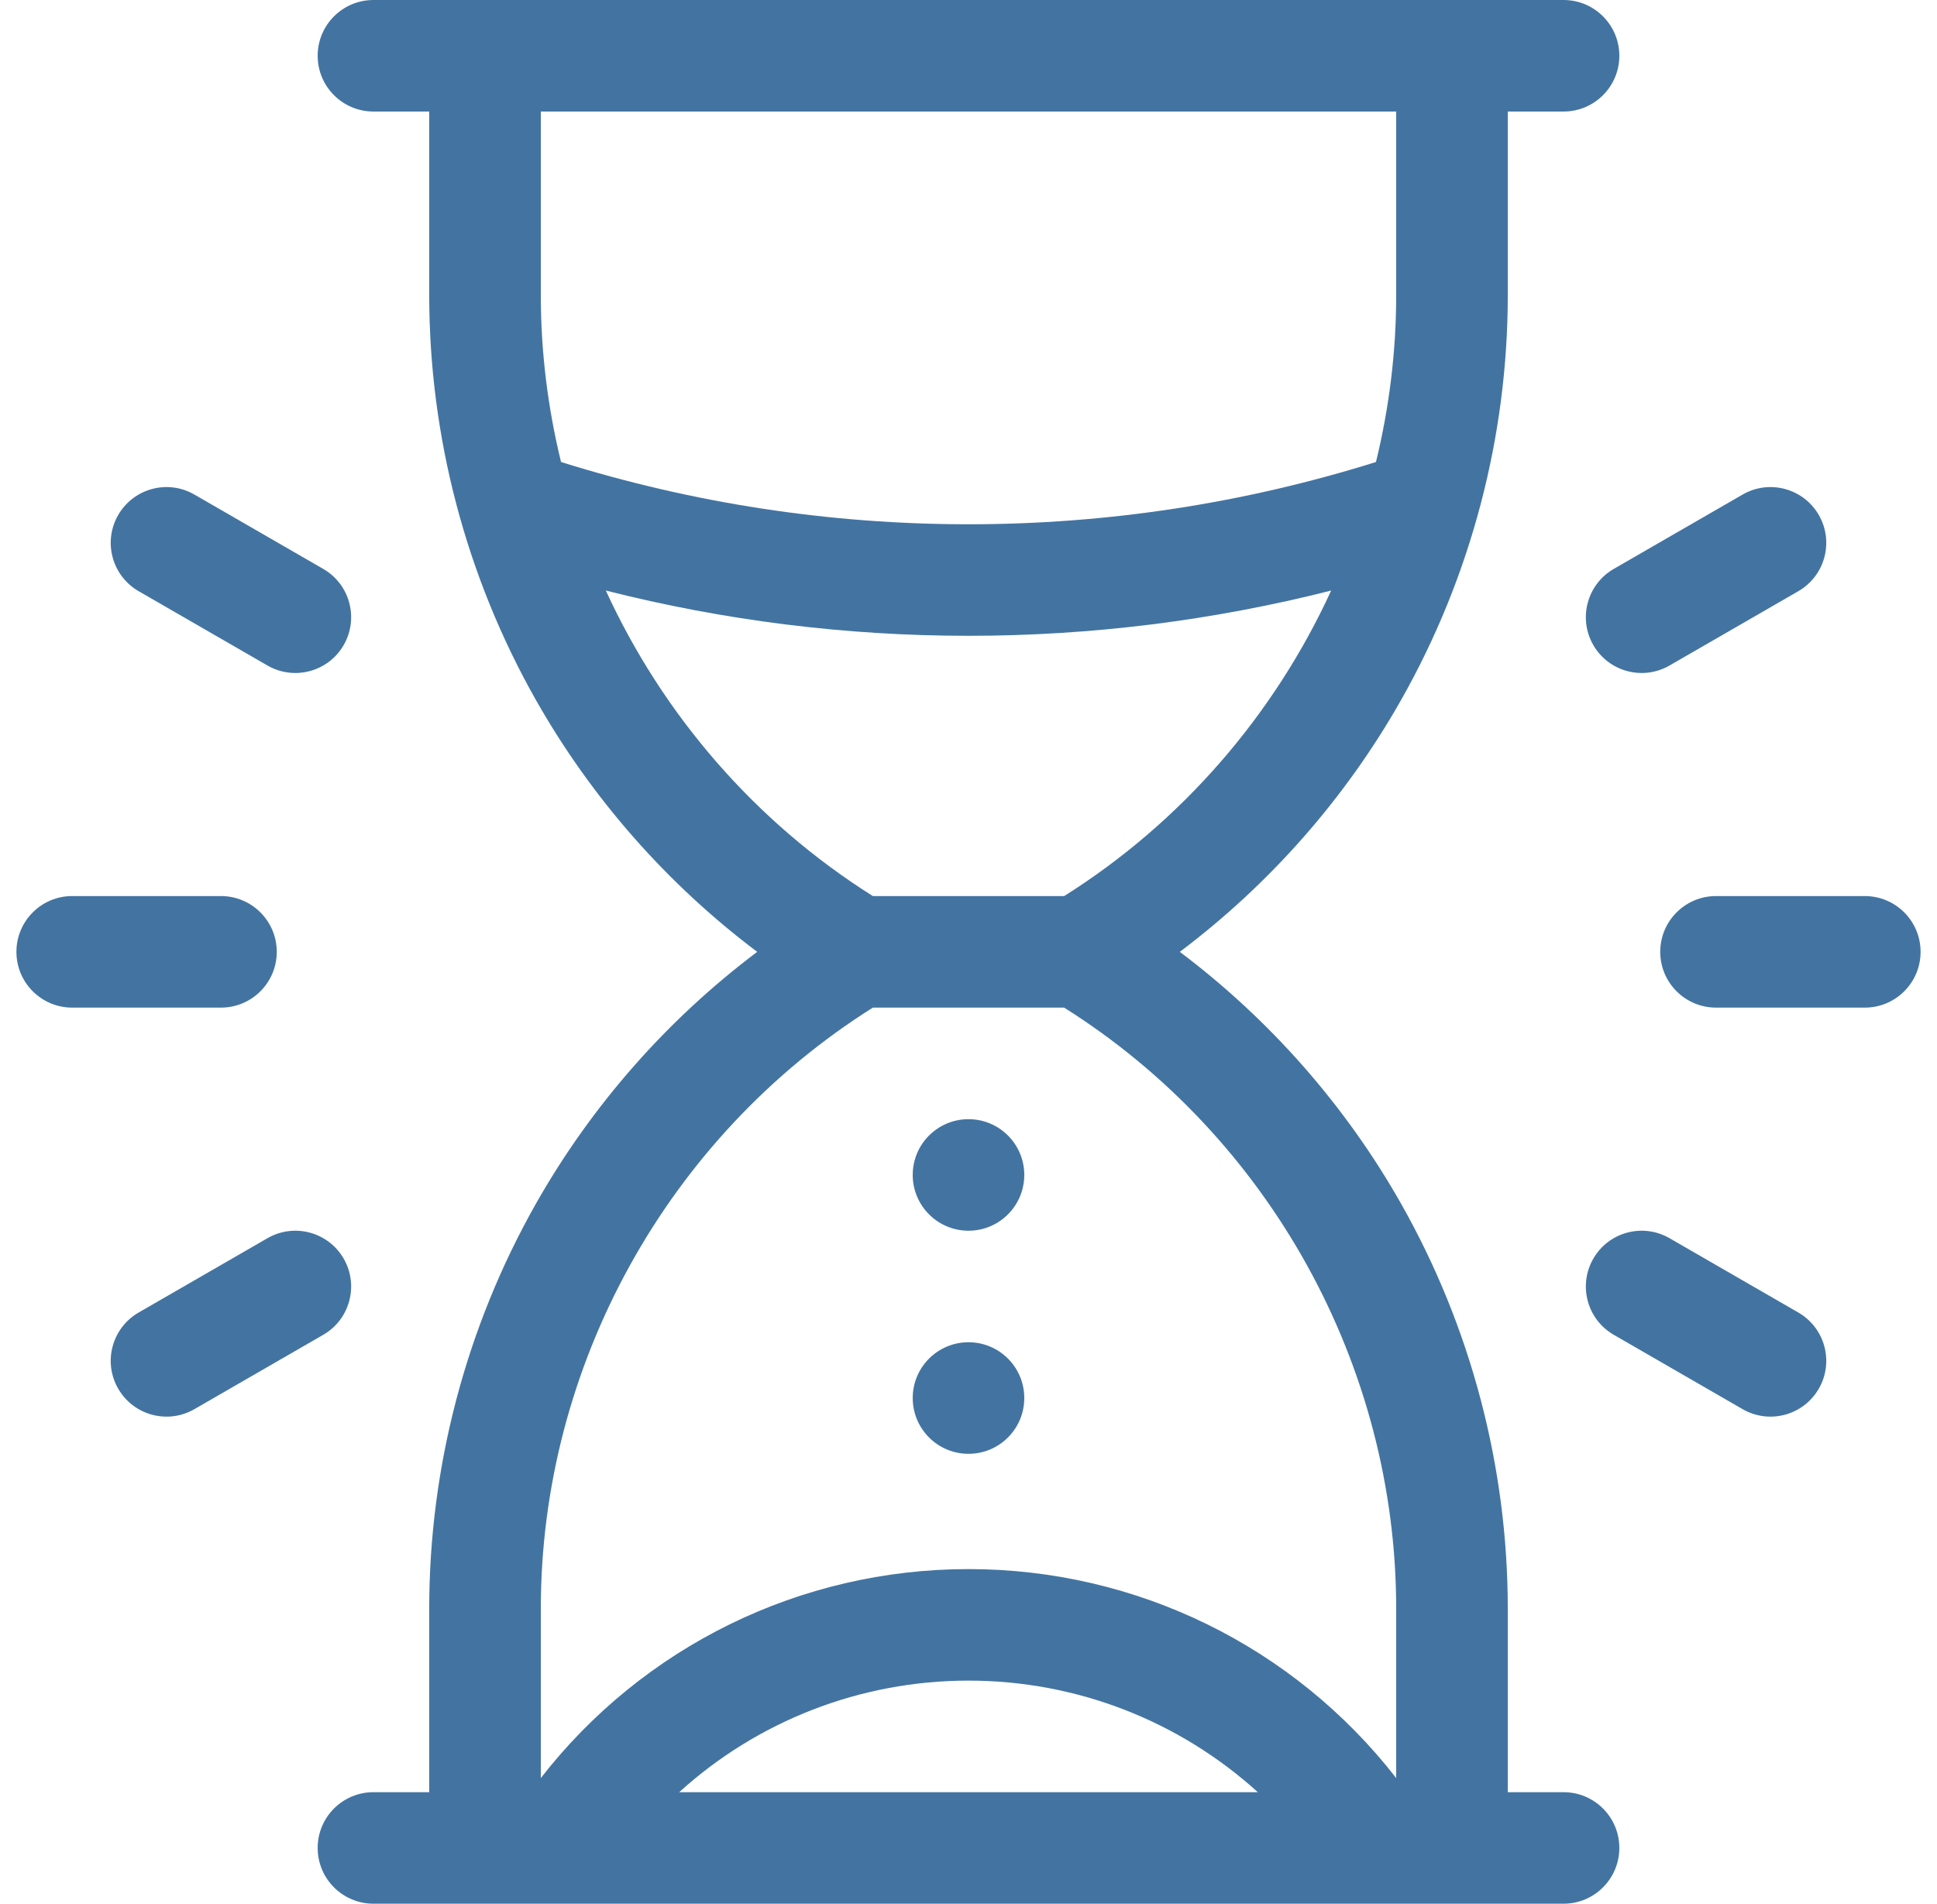
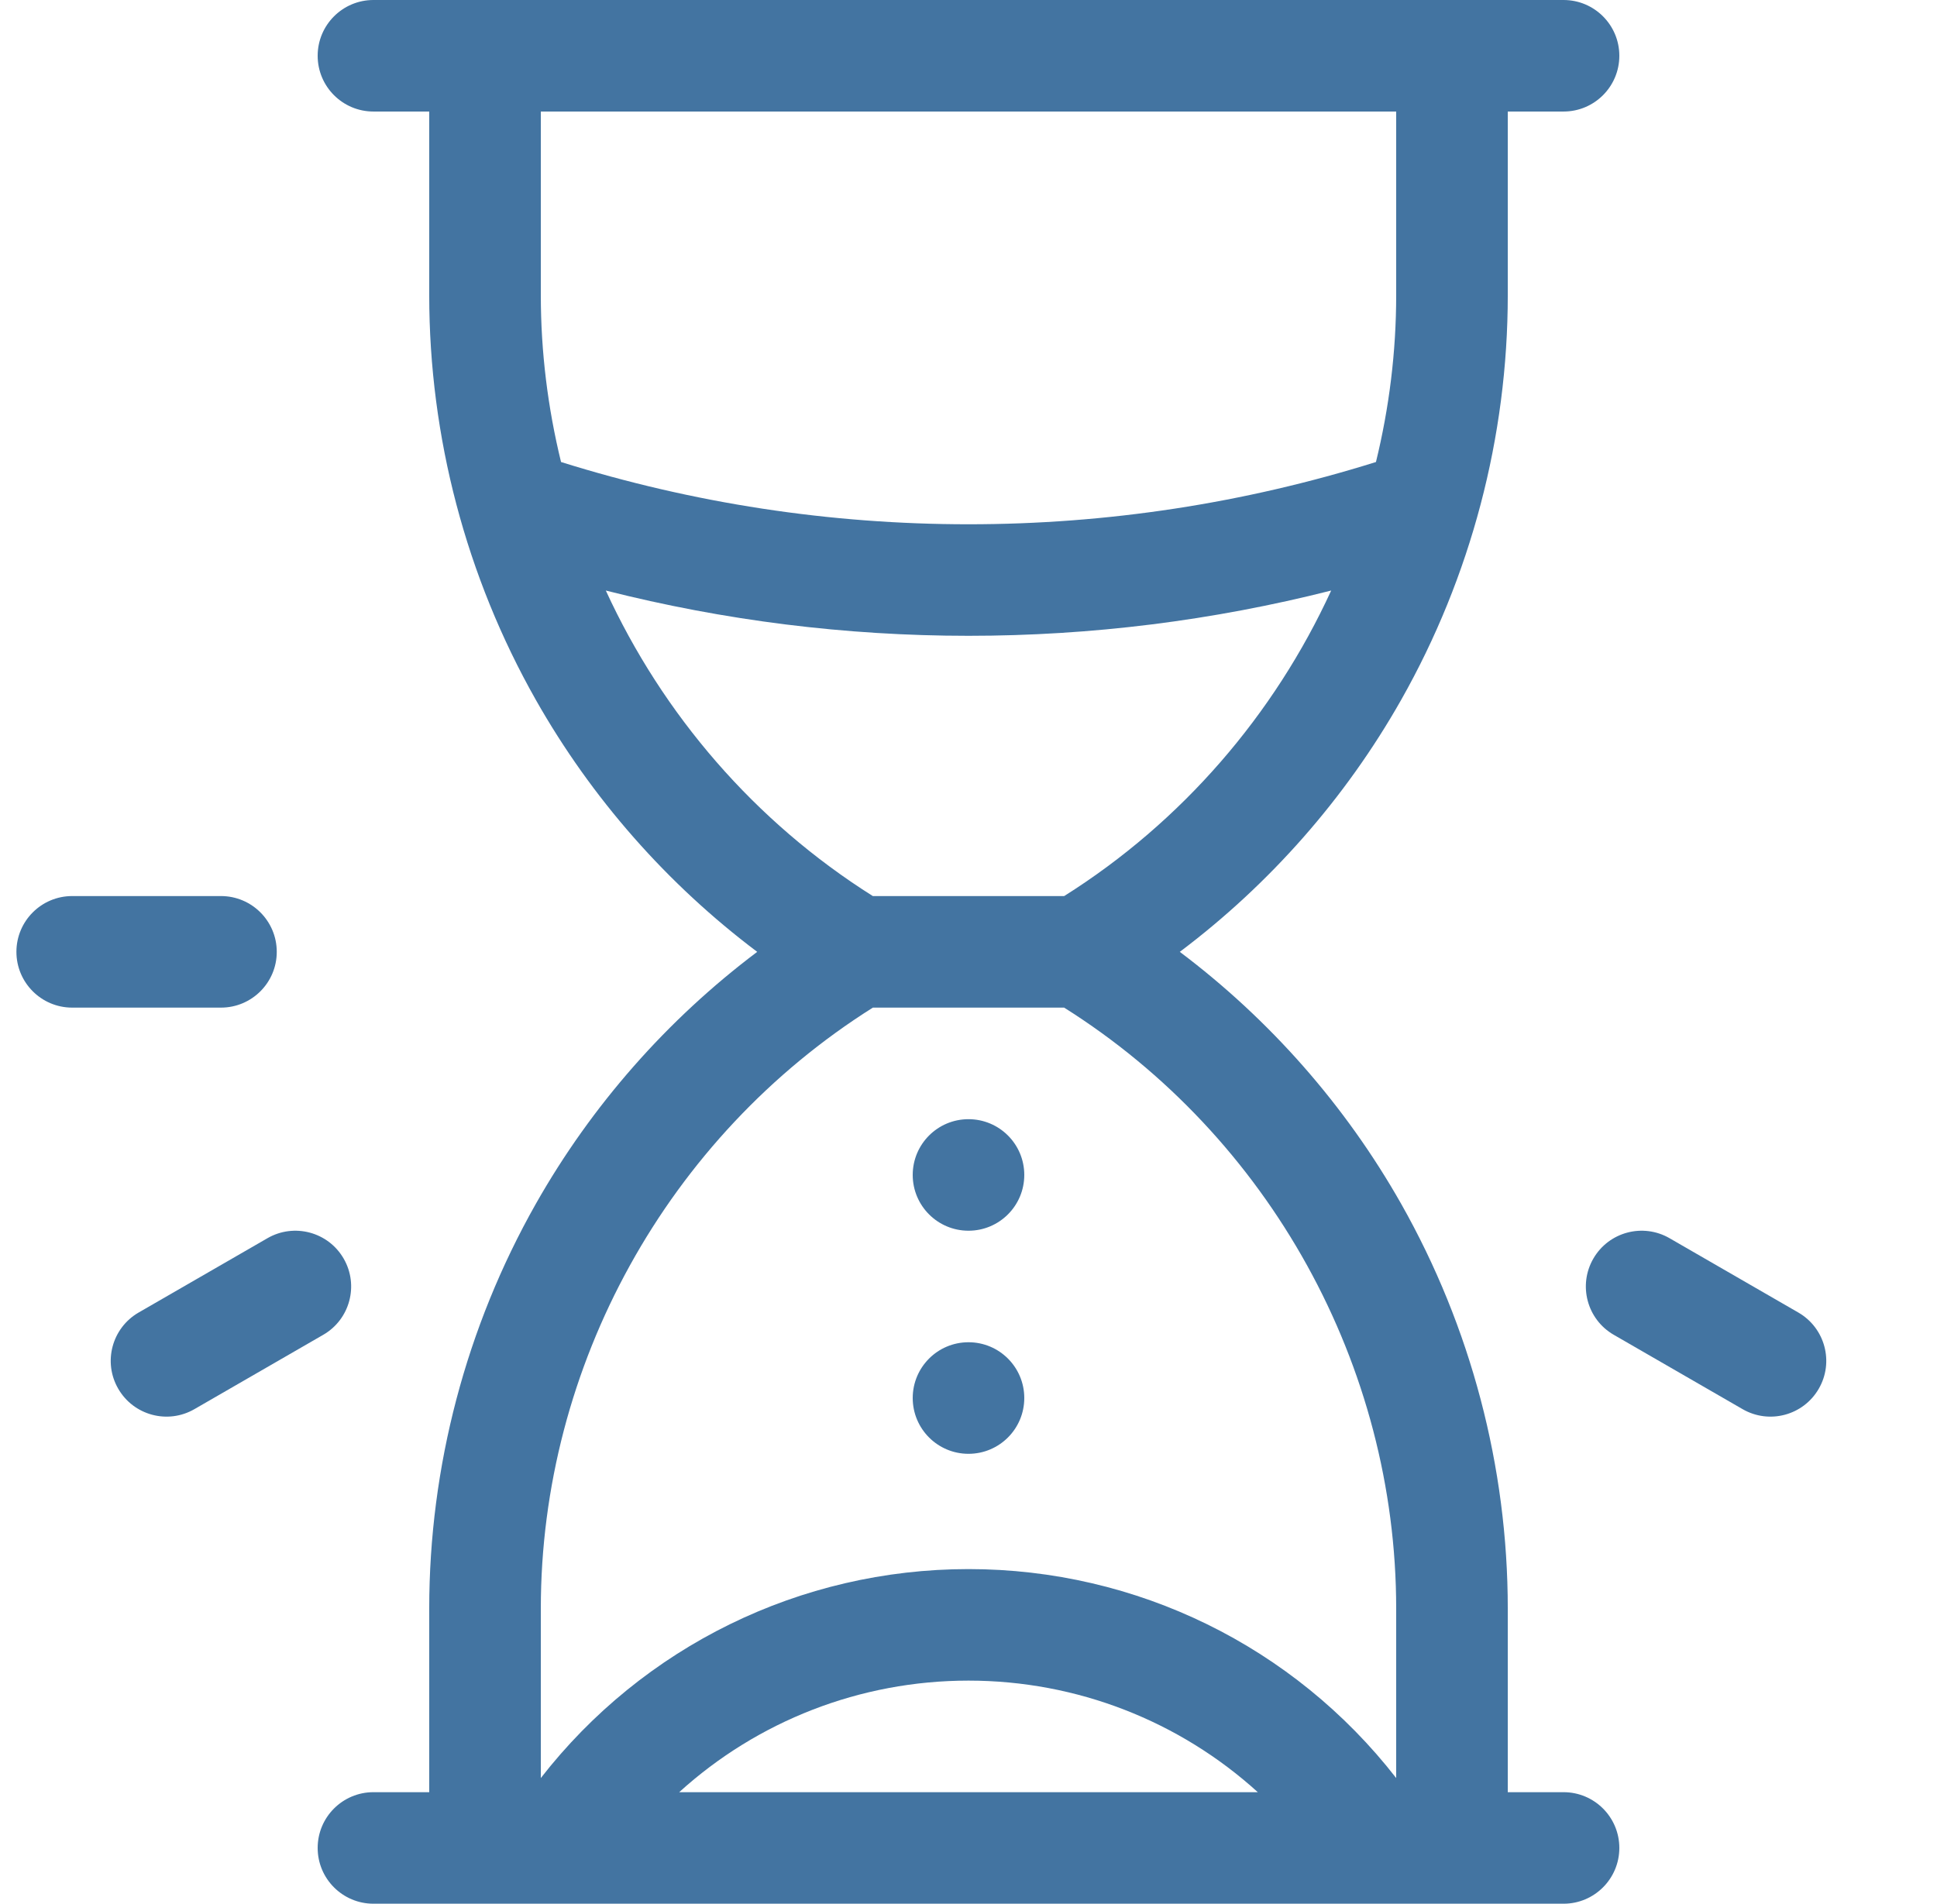
<svg xmlns="http://www.w3.org/2000/svg" width="59" height="58" viewBox="0 0 59 58" fill="none">
  <path d="M47.625 54.602H45.926V49.008C45.926 44.693 44.802 40.429 42.677 36.674C40.98 33.678 38.677 31.063 35.936 29C38.677 26.937 40.98 24.322 42.677 21.326C44.802 17.571 45.926 13.307 45.926 8.992V3.398H47.625C48.563 3.398 49.324 2.638 49.324 1.699C49.324 0.761 48.563 0 47.625 0H11.375C10.437 0 9.676 0.761 9.676 1.699C9.676 2.638 10.437 3.398 11.375 3.398H13.074V8.992C13.074 13.307 14.198 17.571 16.323 21.326C18.02 24.322 20.323 26.937 23.064 29C20.323 31.063 18.02 33.678 16.323 36.674C14.198 40.429 13.074 44.693 13.074 49.008V54.602H11.375C10.437 54.602 9.676 55.362 9.676 56.301C9.676 57.239 10.437 58 11.375 58H47.625C48.563 58 49.324 57.239 49.324 56.301C49.324 55.362 48.563 54.602 47.625 54.602ZM16.473 8.992V3.398H42.527V8.992C42.527 10.722 42.314 12.427 41.911 14.076C37.89 15.335 33.72 15.973 29.5 15.973C25.28 15.973 21.11 15.335 17.089 14.076C16.686 12.427 16.473 10.722 16.473 8.992ZM18.453 17.992C22.06 18.907 25.762 19.371 29.5 19.371C33.238 19.371 36.94 18.907 40.547 17.992C38.813 21.77 36.008 25.037 32.413 27.301H26.587C22.992 25.037 20.187 21.77 18.453 17.992ZM20.688 54.602C23.072 52.437 26.197 51.203 29.5 51.203C32.803 51.203 35.928 52.437 38.312 54.602H20.688ZM42.527 54.171C39.41 50.164 34.626 47.805 29.5 47.805C24.374 47.805 19.59 50.164 16.473 54.171V49.008C16.473 41.605 20.338 34.634 26.587 30.699H32.413C38.662 34.634 42.527 41.605 42.527 49.008V54.171Z" fill="#4374A1" />
  <path d="M29.5 37.496C30.439 37.496 31.199 36.735 31.199 35.797C31.199 34.858 30.439 34.098 29.5 34.098C28.561 34.098 27.801 34.858 27.801 35.797C27.801 36.735 28.561 37.496 29.5 37.496Z" fill="#4374A1" />
  <path d="M29.5 44.293C30.439 44.293 31.199 43.532 31.199 42.593C31.199 41.655 30.439 40.894 29.5 40.894C28.561 40.894 27.801 41.655 27.801 42.593C27.801 43.532 28.561 44.293 29.5 44.293Z" fill="#4374A1" />
-   <path d="M56.801 27.3H52.27C51.331 27.3 50.57 28.061 50.57 29C50.57 29.938 51.331 30.699 52.27 30.699H56.801C57.739 30.699 58.5 29.938 58.5 29C58.5 28.061 57.739 27.3 56.801 27.3Z" fill="#4374A1" />
-   <path d="M48.532 19.654C49.001 20.467 50.041 20.745 50.853 20.276L54.777 18.011C55.59 17.541 55.869 16.502 55.399 15.689C54.93 14.877 53.891 14.598 53.078 15.068L49.154 17.333C48.341 17.802 48.063 18.842 48.532 19.654Z" fill="#4374A1" />
  <path d="M54.777 39.989L50.853 37.724C50.041 37.255 49.001 37.533 48.532 38.346C48.063 39.158 48.341 40.198 49.154 40.667L53.078 42.932C53.891 43.402 54.93 43.123 55.399 42.31C55.869 41.498 55.59 40.459 54.777 39.989Z" fill="#4374A1" />
  <path d="M8.43 29C8.43 28.061 7.669 27.3 6.73 27.3H2.199C1.261 27.3 0.5 28.061 0.5 29C0.5 29.938 1.261 30.699 2.199 30.699H6.73C7.669 30.699 8.43 29.938 8.43 29Z" fill="#4374A1" />
-   <path d="M4.222 18.011L8.147 20.276C8.959 20.745 9.999 20.467 10.468 19.654C10.937 18.842 10.659 17.802 9.846 17.333L5.922 15.068C5.109 14.598 4.07 14.877 3.601 15.689C3.131 16.502 3.41 17.541 4.222 18.011Z" fill="#4374A1" />
  <path d="M10.468 38.346C9.999 37.533 8.959 37.255 8.147 37.724L4.222 39.989C3.41 40.459 3.131 41.498 3.601 42.31C4.07 43.123 5.109 43.402 5.922 42.932L9.846 40.667C10.659 40.198 10.937 39.158 10.468 38.346Z" fill="#4374A1" />
</svg>